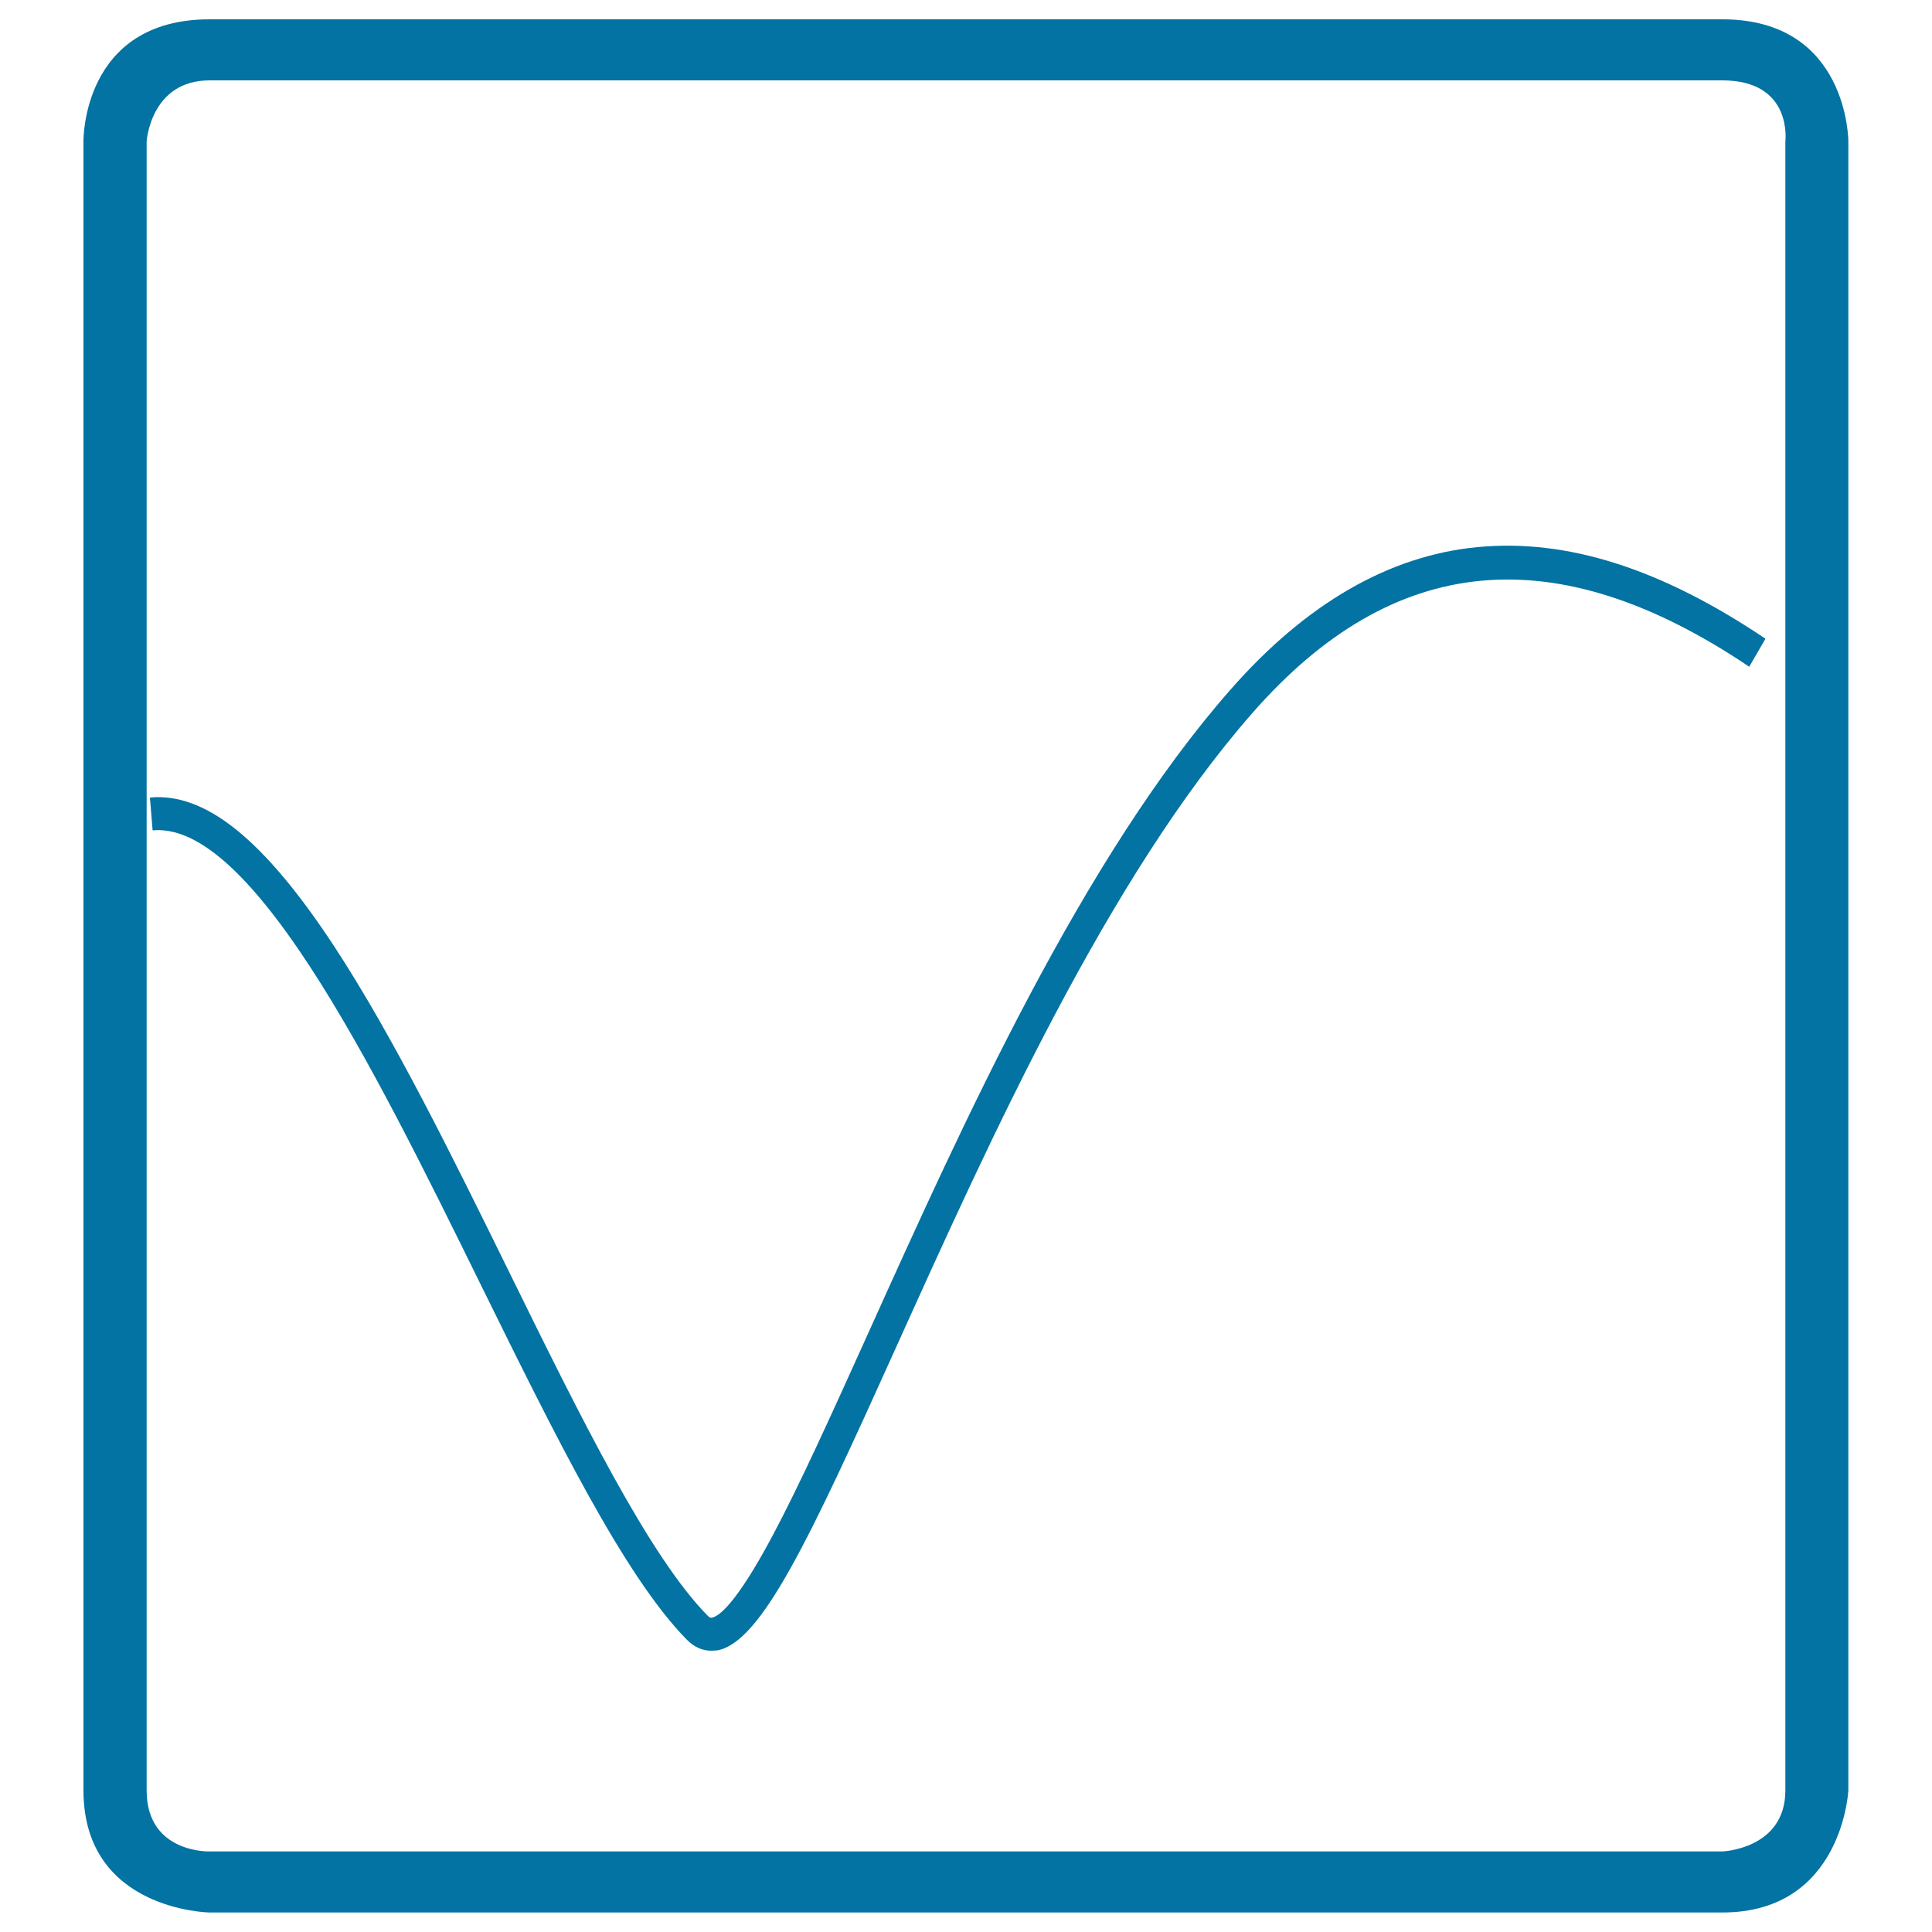
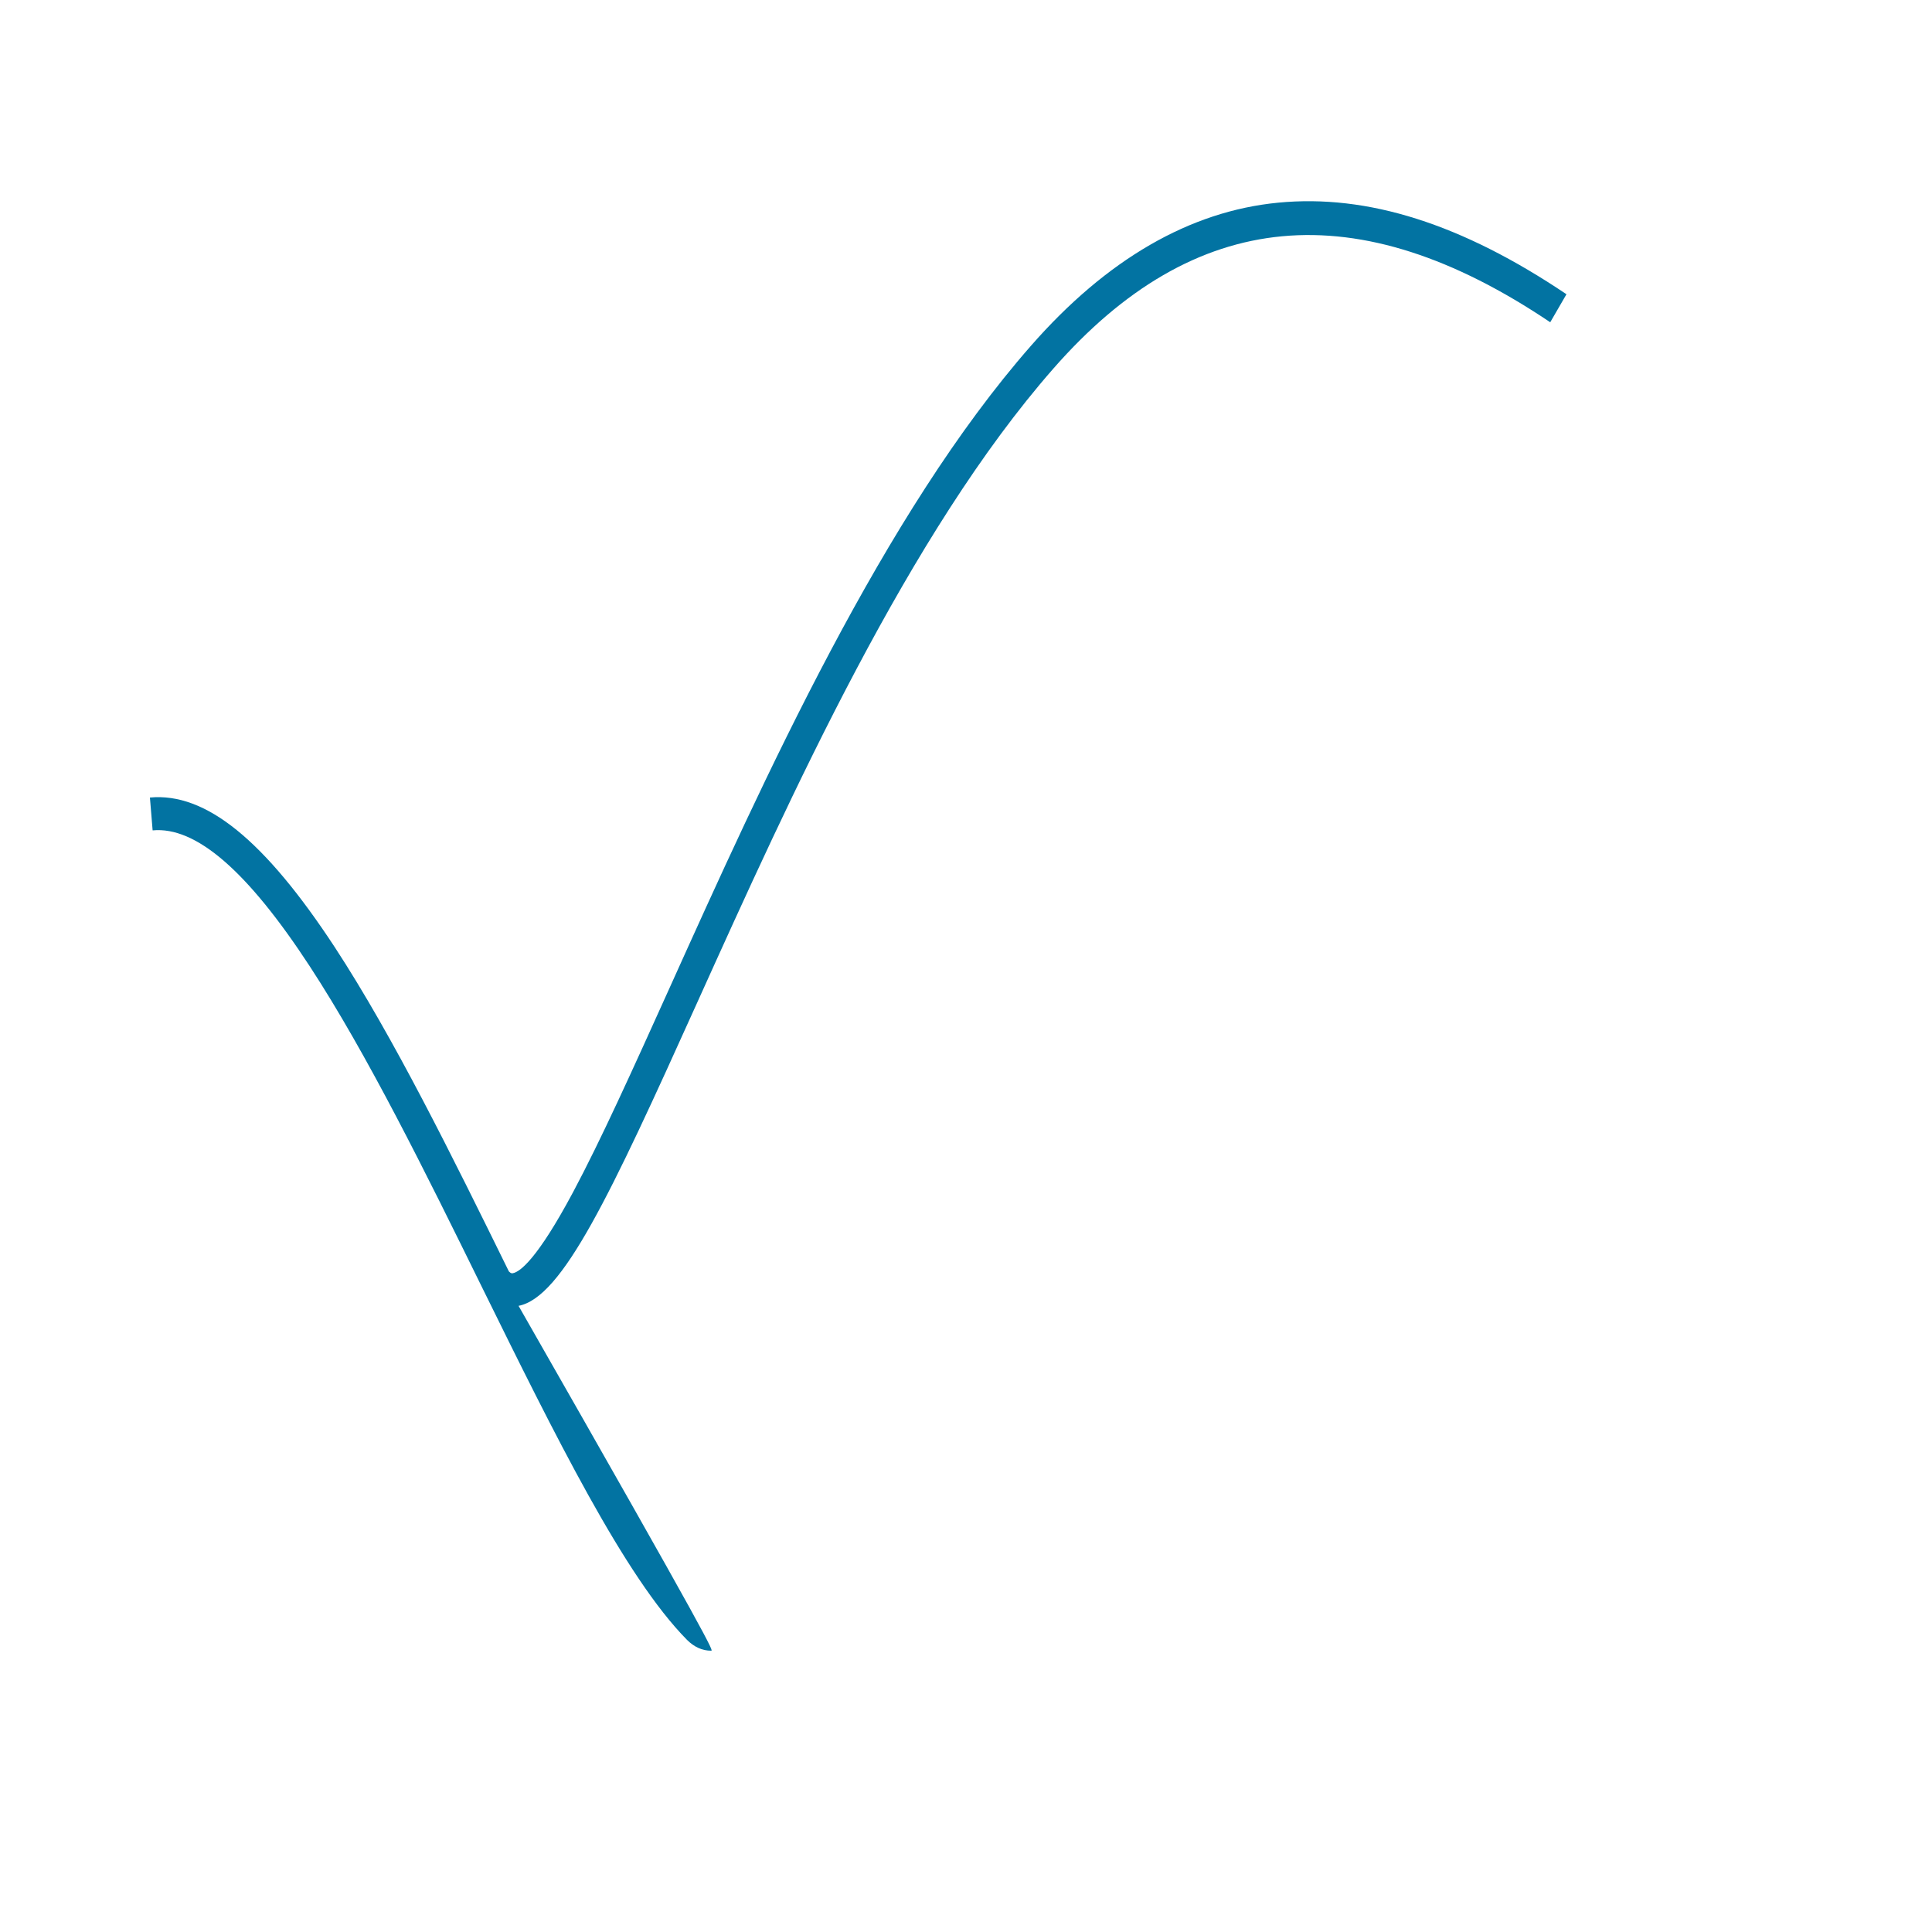
<svg xmlns="http://www.w3.org/2000/svg" viewBox="0 0 1000 1000" style="fill:#0273a2">
  <title>Load Curve SVG icon</title>
-   <path d="M368.1,854.4c-4.6,0-8.8-1.9-12.5-5.6c-32.3-32.7-68.2-105.6-106.2-182.7c-29.1-59.2-59.3-120.4-89.1-166c-32.3-49.4-58.9-72.4-81.3-70.3l-1.4-17c28.9-2.7,59.3,22,95.7,77.5c30.4,46.5,60.8,108.2,90.1,167.8c37.3,75.9,72.6,147.5,103,178.3c1.1,1.1,1.6,1,2.1,0.9c3.6-0.7,12.5-7.1,31.1-41.9c14.3-26.8,30.8-63.3,49.9-105.6c49.3-109.3,110.7-245.4,187.1-332.5c39.2-44.8,82.3-69.7,128-74.1c46.3-4.5,95.1,11,149.2,47.4l-8.4,14.5c-100-67.3-184.2-59.4-257.2,24c-74.7,85.2-135.5,220-184.4,328.3c-45.1,100-69.7,152.4-92.4,156.8C370.3,854.3,369.2,854.4,368.1,854.4z" />
-   <path d="M891.5,10c-264.5,0-518.1,0-783,0c-66.3,0-65.3,63.2-65.3,63.2v853.5c0,62.3,65.3,63.2,65.3,63.2h783c62.2,0,65.2-63.2,65.2-63.2l0-853.5C956.7,73.2,956.8,10,891.5,10L891.5,10z M924.1,73.2v853.5c0,30.4-32.6,31.6-32.6,31.6l-783,0c0,0-32.6,1.1-32.6-31.6l0-853.5c0,0,2-31.6,32.6-31.6c276.3,0,506.3,0,783,0C928.1,41.6,924.1,73.2,924.1,73.2z" />
+   <path d="M368.1,854.4c-4.6,0-8.8-1.9-12.5-5.6c-32.3-32.7-68.2-105.6-106.2-182.7c-29.1-59.2-59.3-120.4-89.1-166c-32.3-49.4-58.9-72.4-81.3-70.3l-1.4-17c28.9-2.7,59.3,22,95.7,77.5c30.4,46.5,60.8,108.2,90.1,167.8c1.1,1.1,1.6,1,2.1,0.9c3.6-0.7,12.5-7.1,31.1-41.9c14.3-26.8,30.8-63.3,49.9-105.6c49.3-109.3,110.7-245.4,187.1-332.5c39.2-44.8,82.3-69.7,128-74.1c46.3-4.5,95.1,11,149.2,47.4l-8.4,14.5c-100-67.3-184.2-59.4-257.2,24c-74.7,85.2-135.5,220-184.4,328.3c-45.1,100-69.7,152.4-92.4,156.8C370.3,854.3,369.2,854.4,368.1,854.4z" />
</svg>